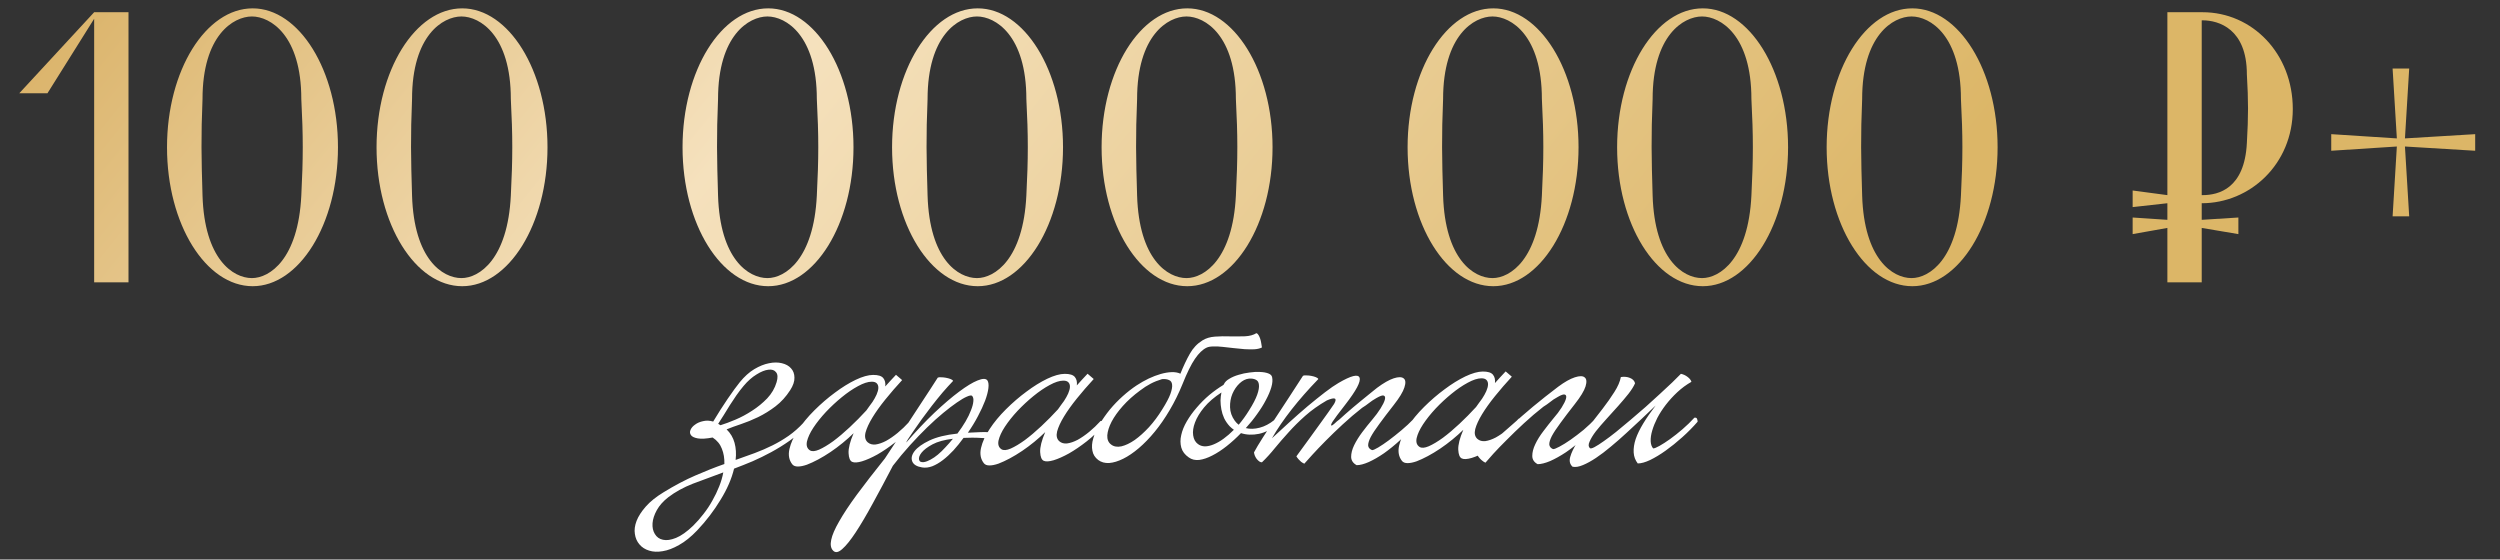
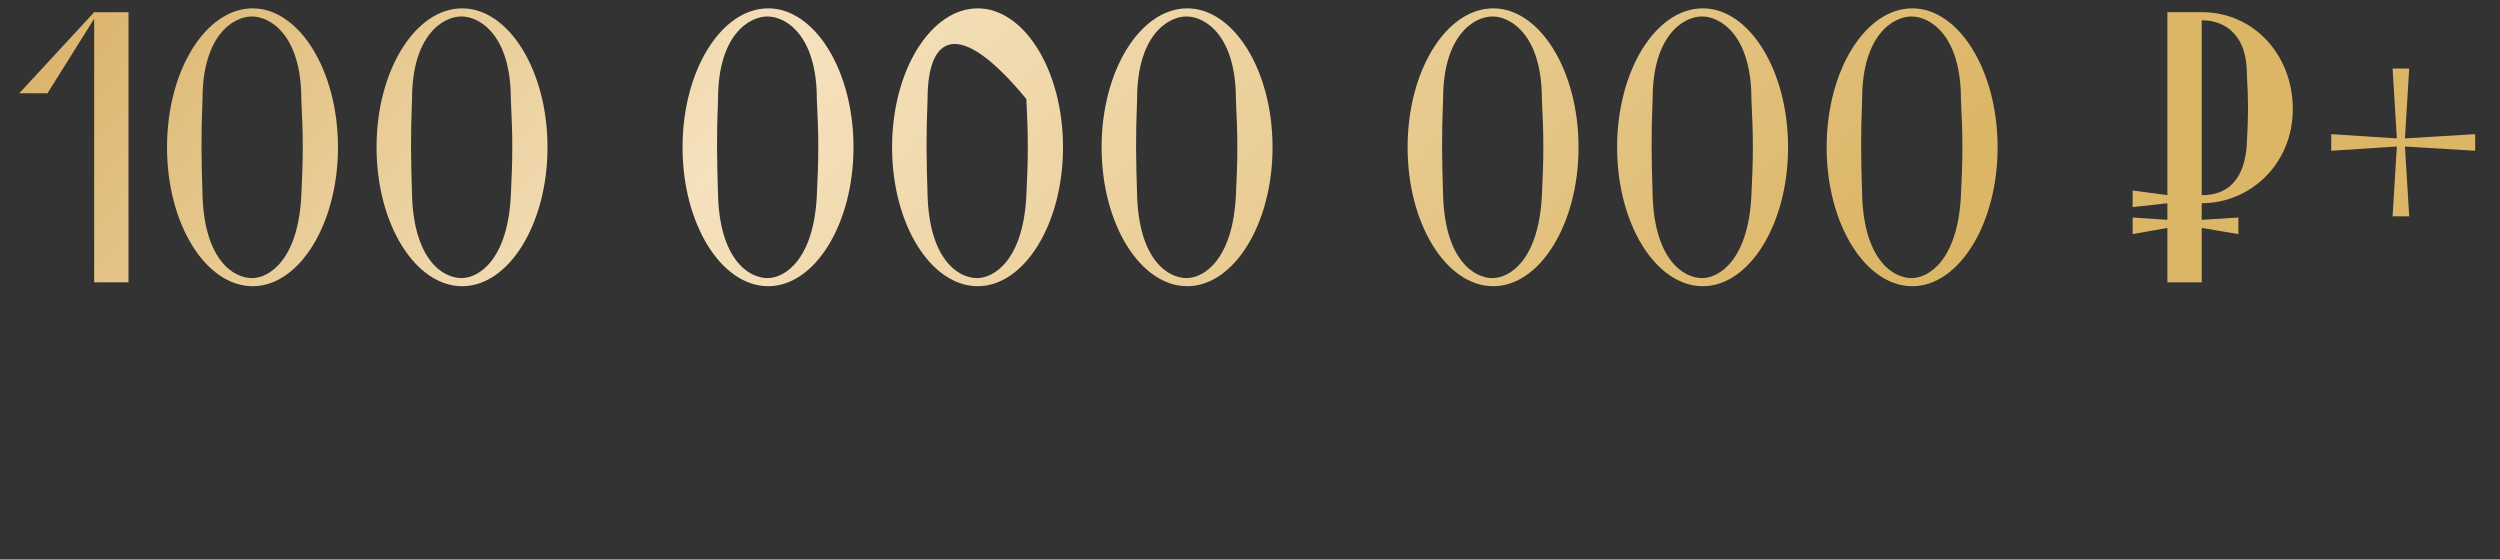
<svg xmlns="http://www.w3.org/2000/svg" width="487" height="109" viewBox="0 0 487 109" fill="none">
  <rect x="0" y="0" width="487" height="109" fill="#333333" stroke="none" />
-   <path d="M18.342 55V3.658L9.246 18.166H3.759L18.342 2.38H25.032V55H18.342ZM49.223 1.628C58.244 1.628 65.836 13.656 65.836 28.69C65.836 43.724 58.244 55.752 49.223 55.752C40.127 55.752 32.535 43.724 32.535 28.69C32.535 13.656 40.127 1.628 49.223 1.628ZM49.073 54.173C52.531 54.173 58.093 50.49 58.695 38.086C59.071 30.72 59.071 26.585 58.695 19.294C58.695 6.89 52.681 3.207 49.073 3.207C45.465 3.207 39.451 6.89 39.451 19.294C39.15 26.585 39.225 30.72 39.451 38.086C39.827 50.49 45.389 54.173 49.073 54.173ZM90.039 1.628C99.059 1.628 106.652 13.656 106.652 28.69C106.652 43.724 99.059 55.752 90.039 55.752C80.943 55.752 73.351 43.724 73.351 28.69C73.351 13.656 80.943 1.628 90.039 1.628ZM89.889 54.173C93.347 54.173 98.909 50.49 99.51 38.086C99.886 30.72 99.886 26.585 99.51 19.294C99.51 6.89 93.497 3.207 89.889 3.207C86.28 3.207 80.267 6.89 80.267 19.294C79.966 26.585 80.041 30.72 80.267 38.086C80.642 50.49 86.205 54.173 89.889 54.173ZM149.648 1.628C158.668 1.628 166.26 13.656 166.26 28.69C166.26 43.724 158.668 55.752 149.648 55.752C140.552 55.752 132.959 43.724 132.959 28.69C132.959 13.656 140.552 1.628 149.648 1.628ZM149.497 54.173C152.955 54.173 158.518 50.49 159.119 38.086C159.495 30.72 159.495 26.585 159.119 19.294C159.119 6.89 153.105 3.207 149.497 3.207C145.889 3.207 139.875 6.89 139.875 19.294C139.575 26.585 139.65 30.72 139.875 38.086C140.251 50.49 145.814 54.173 149.497 54.173ZM190.463 1.628C199.484 1.628 207.076 13.656 207.076 28.69C207.076 43.724 199.484 55.752 190.463 55.752C181.368 55.752 173.775 43.724 173.775 28.69C173.775 13.656 181.368 1.628 190.463 1.628ZM190.313 54.173C193.771 54.173 199.333 50.49 199.935 38.086C200.311 30.72 200.311 26.585 199.935 19.294C199.935 6.89 193.921 3.207 190.313 3.207C186.705 3.207 180.691 6.89 180.691 19.294C180.39 26.585 180.465 30.72 180.691 38.086C181.067 50.49 186.63 54.173 190.313 54.173ZM231.279 1.628C240.3 1.628 247.892 13.656 247.892 28.69C247.892 43.724 240.3 55.752 231.279 55.752C222.183 55.752 214.591 43.724 214.591 28.69C214.591 13.656 222.183 1.628 231.279 1.628ZM231.129 54.173C234.587 54.173 240.149 50.49 240.751 38.086C241.126 30.72 241.126 26.585 240.751 19.294C240.751 6.89 234.737 3.207 231.129 3.207C227.52 3.207 221.507 6.89 221.507 19.294C221.206 26.585 221.281 30.72 221.507 38.086C221.883 50.49 227.445 54.173 231.129 54.173ZM290.888 1.628C299.908 1.628 307.5 13.656 307.5 28.69C307.5 43.724 299.908 55.752 290.888 55.752C281.792 55.752 274.2 43.724 274.2 28.69C274.2 13.656 281.792 1.628 290.888 1.628ZM290.737 54.173C294.195 54.173 299.758 50.49 300.359 38.086C300.735 30.72 300.735 26.585 300.359 19.294C300.359 6.89 294.345 3.207 290.737 3.207C287.129 3.207 281.115 6.89 281.115 19.294C280.815 26.585 280.89 30.72 281.115 38.086C281.491 50.49 287.054 54.173 290.737 54.173ZM331.703 1.628C340.724 1.628 348.316 13.656 348.316 28.69C348.316 43.724 340.724 55.752 331.703 55.752C322.608 55.752 315.015 43.724 315.015 28.69C315.015 13.656 322.608 1.628 331.703 1.628ZM331.553 54.173C335.011 54.173 340.574 50.49 341.175 38.086C341.551 30.72 341.551 26.585 341.175 19.294C341.175 6.89 335.161 3.207 331.553 3.207C327.945 3.207 321.931 6.89 321.931 19.294C321.63 26.585 321.706 30.72 321.931 38.086C322.307 50.49 327.87 54.173 331.553 54.173ZM372.519 1.628C381.54 1.628 389.132 13.656 389.132 28.69C389.132 43.724 381.54 55.752 372.519 55.752C363.423 55.752 355.831 43.724 355.831 28.69C355.831 13.656 363.423 1.628 372.519 1.628ZM372.369 54.173C375.827 54.173 381.389 50.49 381.991 38.086C382.367 30.72 382.367 26.585 381.991 19.294C381.991 6.89 375.977 3.207 372.369 3.207C368.761 3.207 362.747 6.89 362.747 19.294C362.446 26.585 362.521 30.72 362.747 38.086C363.123 50.49 368.685 54.173 372.369 54.173ZM429.046 3.959H428.895V38.011H429.046C432.203 38.011 437.239 36.733 437.69 27.863C437.991 22.601 437.991 19.669 437.69 14.483C437.69 5.612 432.203 3.959 429.046 3.959ZM422.205 39.59L415.44 40.342V37.109L422.205 38.011V2.38H429.046C438.743 2.38 446.636 10.423 446.636 21.248C446.636 31.997 438.292 39.59 428.895 39.59V42.822L436.037 42.371V45.604L428.895 44.401V55H422.205V44.401L415.44 45.604V42.371L422.205 42.822V39.59ZM482.165 26.134V29.366L468.484 28.54L469.311 42.146H466.079L466.906 28.54L454.126 29.366V26.134L466.906 26.961L466.079 13.355H469.311L468.484 26.961L482.165 26.134Z" fill="url(#paint0_linear_46_20)" />
-   <path d="M135.814 103.317C134.608 104.579 133.431 105.527 132.284 106.161C131.137 106.816 130.072 107.219 129.09 107.371C128.108 107.544 127.229 107.507 126.454 107.26C125.657 107.014 125.028 106.609 124.564 106.047C124.08 105.485 123.783 104.807 123.674 104.013C123.545 103.239 123.655 102.391 124.005 101.469C124.356 100.568 124.957 99.633 125.81 98.666C126.662 97.699 127.818 96.772 129.277 95.886C131.445 94.556 133.51 93.467 135.472 92.62C137.413 91.772 139.291 91.029 141.108 90.392C141.143 89.304 140.981 88.311 140.62 87.413C140.281 86.516 139.68 85.787 138.82 85.227C137.566 85.464 136.604 85.522 135.934 85.4C135.264 85.278 134.823 85.071 134.613 84.78C134.381 84.467 134.347 84.122 134.513 83.745C134.678 83.346 134.979 83 135.417 82.704C135.833 82.388 136.355 82.166 136.982 82.037C137.588 81.887 138.236 81.915 138.928 82.12C139.384 81.364 139.85 80.609 140.327 79.853C140.825 79.076 141.302 78.352 141.759 77.68C142.215 77.008 142.651 76.388 143.066 75.821C143.481 75.254 143.834 74.792 144.125 74.435C145.019 73.342 145.955 72.5 146.935 71.909C147.936 71.318 148.886 70.936 149.784 70.763C150.704 70.57 151.54 70.566 152.294 70.75C153.07 70.933 153.668 71.265 154.089 71.744C154.531 72.222 154.754 72.828 154.758 73.56C154.783 74.292 154.505 75.109 153.924 76.012C153.115 77.272 152.159 78.323 151.055 79.166C149.972 79.988 148.846 80.684 147.678 81.255C146.53 81.806 145.414 82.262 144.328 82.623C143.242 82.985 142.313 83.325 141.541 83.643C142.298 84.371 142.815 85.247 143.093 86.27C143.371 87.294 143.439 88.402 143.3 89.595C144.594 89.148 145.836 88.702 147.026 88.256C148.216 87.811 149.364 87.312 150.469 86.763C151.575 86.213 152.628 85.59 153.628 84.894C154.649 84.177 155.617 83.324 156.532 82.336C156.721 82.377 156.878 82.47 157.004 82.616C157.131 82.74 157.184 82.907 157.164 83.117C156.061 84.148 154.926 85.075 153.759 85.897C152.613 86.698 151.435 87.427 150.226 88.082C149.016 88.737 147.806 89.329 146.596 89.859C145.385 90.368 144.185 90.845 142.995 91.291C142.525 93.26 141.647 95.284 140.362 97.362C139.098 99.461 137.582 101.446 135.814 103.317ZM130.193 96.853C129.193 97.633 128.444 98.474 127.947 99.376C127.45 100.278 127.173 101.127 127.114 101.922C127.056 102.739 127.206 103.439 127.565 104.022C127.924 104.627 128.449 105.001 129.14 105.143C129.832 105.307 130.678 105.187 131.68 104.784C132.682 104.381 133.797 103.59 135.024 102.412C135.732 101.718 136.407 100.95 137.051 100.11C137.695 99.291 138.266 98.43 138.763 97.528C139.281 96.625 139.725 95.702 140.096 94.759C140.468 93.836 140.735 92.925 140.897 92.025C138.789 92.789 136.816 93.522 134.979 94.222C133.142 94.944 131.547 95.821 130.193 96.853ZM140.344 82.834C141.179 82.578 142.15 82.217 143.256 81.751C144.362 81.284 145.447 80.703 146.51 80.007C147.594 79.311 148.572 78.51 149.446 77.606C150.319 76.68 150.931 75.631 151.28 74.458C151.547 73.557 151.512 72.909 151.175 72.513C150.859 72.096 150.366 71.932 149.697 72.019C149.028 72.086 148.256 72.393 147.38 72.942C146.505 73.47 145.662 74.217 144.851 75.184C144.373 75.751 143.906 76.361 143.449 77.012C143.014 77.642 142.588 78.282 142.174 78.933C141.78 79.583 141.386 80.224 140.992 80.853C140.619 81.462 140.256 82.029 139.903 82.554L140.344 82.834ZM154.333 90.444C153.701 89.631 153.518 88.639 153.783 87.466C154.048 86.293 154.606 85.066 155.457 83.785C156.307 82.484 157.367 81.202 158.636 79.939C159.926 78.656 161.258 77.509 162.633 76.497C164.008 75.464 165.353 74.631 166.667 73.996C168.003 73.361 169.141 73.041 170.082 73.035C171.065 73.03 171.725 73.235 172.062 73.652C172.399 74.068 172.528 74.612 172.448 75.281C172.781 74.903 173.113 74.535 173.446 74.178C173.799 73.799 174.163 73.41 174.538 73.011L175.736 74.039C174.571 75.301 173.48 76.562 172.462 77.823C171.444 79.084 170.603 80.26 169.94 81.351C169.277 82.443 168.832 83.407 168.607 84.246C168.402 85.083 168.542 85.721 169.025 86.157C169.425 86.511 169.938 86.654 170.565 86.588C171.192 86.501 171.871 86.267 172.601 85.886C173.331 85.485 174.081 84.968 174.852 84.336C175.643 83.683 176.382 82.979 177.068 82.222C177.36 82.178 177.549 82.24 177.634 82.407C177.718 82.553 177.74 82.751 177.7 83.003C176.681 84.18 175.568 85.242 174.36 86.19C173.173 87.117 172.027 87.898 170.921 88.531C169.816 89.144 168.814 89.589 167.917 89.866C167.039 90.122 166.402 90.157 166.003 89.971C165.584 89.785 165.35 89.221 165.303 88.28C165.256 87.318 165.584 86.019 166.286 84.384C165.641 85.015 164.933 85.647 164.163 86.278C163.392 86.91 162.6 87.5 161.788 88.049C160.975 88.597 160.172 89.083 159.38 89.506C158.587 89.928 157.857 90.267 157.189 90.522C156.521 90.756 155.936 90.874 155.434 90.877C154.932 90.88 154.565 90.735 154.333 90.444ZM157.769 87.726C158.168 87.975 158.764 87.93 159.557 87.591C160.371 87.23 161.288 86.681 162.309 85.944C163.33 85.185 164.402 84.279 165.526 83.227C166.65 82.175 167.732 81.081 168.771 79.946C168.958 79.673 169.145 79.41 169.332 79.158C169.518 78.885 169.726 78.602 169.955 78.308C170.286 77.804 170.556 77.321 170.762 76.86C170.969 76.377 171.082 75.958 171.101 75.603C171.119 75.226 171.024 74.923 170.813 74.694C170.603 74.465 170.267 74.352 169.807 74.355C169.075 74.359 168.187 74.646 167.145 75.217C166.123 75.766 165.07 76.484 163.988 77.368C162.925 78.232 161.895 79.189 160.897 80.241C159.92 81.292 159.099 82.322 158.435 83.329C157.792 84.316 157.379 85.207 157.195 86.003C157.032 86.799 157.224 87.373 157.769 87.726ZM162.28 107.249C161.838 106.792 161.72 106.092 161.923 105.149C162.107 104.228 162.623 103.032 163.472 101.563C164.301 100.094 165.463 98.341 166.958 96.304C168.452 94.287 170.259 91.955 172.378 89.308C173.664 87.334 174.94 85.392 176.205 83.482C176.745 82.663 177.295 81.823 177.855 80.962C178.435 80.08 179.006 79.209 179.566 78.348C180.147 77.466 180.696 76.627 181.215 75.829C181.754 75.01 182.242 74.254 182.677 73.561C182.802 73.498 183.011 73.476 183.304 73.495C183.618 73.493 183.932 73.523 184.246 73.584C184.581 73.645 184.885 73.727 185.157 73.83C185.43 73.933 185.598 74.058 185.661 74.204C185.017 74.877 184.331 75.634 183.603 76.475C182.897 77.315 182.201 78.177 181.515 79.059C180.83 79.942 180.176 80.813 179.553 81.674C178.951 82.514 178.422 83.27 177.965 83.942C177.509 84.594 177.146 85.129 176.876 85.549C176.627 85.969 176.513 86.189 176.534 86.21C178.426 84.024 180.256 82.089 182.025 80.406C183.814 78.722 185.417 77.353 186.834 76.3C188.272 75.225 189.47 74.496 190.43 74.115C191.411 73.712 192.049 73.708 192.344 74.104C192.555 74.417 192.621 74.918 192.541 75.609C192.461 76.3 192.246 77.117 191.896 78.06C191.545 78.983 191.08 79.989 190.501 81.08C189.942 82.15 189.289 83.221 188.542 84.292C189.127 84.267 189.911 84.232 190.894 84.184C191.877 84.137 193.08 84.183 194.504 84.321C194.526 84.509 194.527 84.687 194.507 84.855C194.486 85.001 194.445 85.148 194.383 85.295C194.322 85.441 194.238 85.536 194.134 85.578C193.736 85.518 193.276 85.468 192.753 85.429C192.229 85.369 191.675 85.331 191.089 85.313C190.524 85.274 189.948 85.257 189.363 85.26C188.777 85.263 188.223 85.276 187.7 85.3C187.077 86.162 186.423 86.971 185.737 87.727C185.05 88.463 184.364 89.095 183.676 89.621C182.989 90.148 182.301 90.55 181.612 90.825C180.923 91.08 180.265 91.157 179.636 91.056C178.611 90.894 177.97 90.511 177.716 89.906C177.461 89.279 177.604 88.609 178.144 87.895C178.705 87.16 179.674 86.464 181.051 85.808C182.428 85.152 184.245 84.703 186.503 84.46C187.105 83.662 187.634 82.874 188.09 82.098C188.546 81.321 188.898 80.597 189.145 79.927C189.413 79.256 189.567 78.68 189.606 78.198C189.666 77.696 189.58 77.33 189.349 77.102C189.202 76.977 188.867 77.031 188.346 77.264C187.845 77.476 187.198 77.856 186.407 78.404C185.635 78.932 184.75 79.606 183.751 80.427C182.751 81.249 181.7 82.196 180.597 83.269C179.515 84.321 178.403 85.478 177.259 86.739C176.116 88.001 175.004 89.335 173.924 90.743C172.537 93.407 171.233 95.851 170.011 98.076C168.789 100.321 167.681 102.199 166.685 103.711C165.689 105.222 164.817 106.304 164.067 106.957C163.318 107.631 162.722 107.728 162.28 107.249ZM179.976 90.019C180.373 89.954 180.801 89.794 181.26 89.541C181.739 89.287 182.219 88.96 182.698 88.56C183.197 88.139 183.686 87.666 184.164 87.14C184.664 86.614 185.152 86.057 185.63 85.469C183.978 85.666 182.652 86.029 181.651 86.558C180.671 87.086 179.963 87.624 179.526 88.17C179.111 88.695 178.946 89.156 179.032 89.553C179.118 89.929 179.432 90.084 179.976 90.019ZM191.655 90.236C191.022 89.424 190.839 88.431 191.105 87.258C191.37 86.085 191.928 84.859 192.779 83.578C193.629 82.276 194.689 80.994 195.958 79.732C197.248 78.449 198.58 77.301 199.955 76.29C201.33 75.257 202.674 74.423 203.989 73.788C205.324 73.153 206.462 72.833 207.404 72.828C208.387 72.822 209.047 73.028 209.384 73.444C209.721 73.861 209.849 74.404 209.77 75.074C210.102 74.695 210.435 74.328 210.767 73.97C211.121 73.592 211.485 73.203 211.859 72.803L213.057 73.832C211.893 75.094 210.802 76.355 209.784 77.615C208.766 78.876 207.925 80.052 207.262 81.144C206.598 82.235 206.154 83.2 205.928 84.038C205.724 84.876 205.863 85.513 206.347 85.95C206.746 86.303 207.26 86.447 207.887 86.38C208.514 86.293 209.193 86.059 209.923 85.679C210.653 85.277 211.403 84.761 212.173 84.129C212.965 83.476 213.703 82.771 214.389 82.014C214.682 81.971 214.871 82.032 214.955 82.199C215.04 82.345 215.062 82.544 215.021 82.795C214.003 83.972 212.89 85.035 211.681 85.983C210.494 86.91 209.348 87.69 208.243 88.324C207.138 88.937 206.136 89.382 205.238 89.659C204.361 89.914 203.723 89.949 203.325 89.763C202.905 89.577 202.672 89.014 202.625 88.073C202.578 87.111 202.905 85.812 203.607 84.176C202.962 84.808 202.255 85.439 201.484 86.071C200.714 86.703 199.922 87.293 199.109 87.841C198.296 88.39 197.494 88.875 196.701 89.298C195.909 89.721 195.178 90.06 194.51 90.314C193.842 90.548 193.257 90.666 192.755 90.669C192.253 90.672 191.886 90.528 191.655 90.236ZM195.091 87.519C195.49 87.767 196.086 87.722 196.879 87.383C197.693 87.023 198.61 86.474 199.631 85.736C200.652 84.977 201.724 84.072 202.848 83.02C203.972 81.968 205.053 80.874 206.093 79.738C206.28 79.465 206.466 79.203 206.653 78.951C206.84 78.678 207.048 78.394 207.276 78.1C207.608 77.596 207.877 77.114 208.084 76.652C208.29 76.17 208.403 75.751 208.422 75.395C208.441 75.019 208.345 74.716 208.135 74.487C207.924 74.258 207.589 74.145 207.129 74.147C206.396 74.151 205.509 74.439 204.466 75.009C203.444 75.559 202.392 76.276 201.309 77.16C200.247 78.024 199.217 78.982 198.219 80.033C197.241 81.085 196.421 82.114 195.757 83.122C195.114 84.109 194.701 85 194.517 85.796C194.354 86.592 194.545 87.166 195.091 87.519ZM213.939 89.61C213.309 89.132 212.929 88.528 212.799 87.797C212.649 87.065 212.707 86.26 212.974 85.379C213.22 84.479 213.633 83.556 214.214 82.611C214.794 81.646 215.458 80.701 216.206 79.776C216.975 78.852 217.807 77.989 218.702 77.189C219.618 76.368 220.524 75.663 221.42 75.072C222.191 74.566 222.973 74.122 223.766 73.741C224.58 73.36 225.363 73.063 226.114 72.849C226.866 72.636 227.566 72.517 228.215 72.493C228.884 72.468 229.46 72.569 229.942 72.797C230.541 71.308 231.151 70.018 231.772 68.927C232.393 67.815 233.215 66.942 234.236 66.309C234.903 65.887 235.718 65.642 236.68 65.574C237.642 65.505 238.625 65.49 239.629 65.526C240.633 65.541 241.595 65.536 242.516 65.51C243.436 65.463 244.177 65.26 244.74 64.901C244.929 64.963 245.076 65.098 245.182 65.307C245.308 65.515 245.414 65.755 245.5 66.027C245.585 66.298 245.649 66.58 245.692 66.873C245.736 67.165 245.779 67.437 245.823 67.688C245.447 67.878 244.967 67.996 244.381 68.041C243.796 68.065 243.157 68.058 242.467 68.02C241.776 67.961 241.065 67.892 240.332 67.812C239.599 67.712 238.888 67.632 238.197 67.573C237.527 67.493 236.91 67.466 236.345 67.49C235.801 67.493 235.373 67.568 235.06 67.716C234.288 68.076 233.529 68.802 232.782 69.894C232.035 70.986 231.228 72.622 230.361 74.802C229.618 76.627 228.781 78.326 227.848 79.9C226.936 81.453 225.971 82.849 224.953 84.089C223.935 85.329 222.895 86.402 221.833 87.307C220.792 88.191 219.782 88.877 218.801 89.364C217.821 89.85 216.912 90.127 216.076 90.194C215.239 90.241 214.527 90.046 213.939 89.61ZM216.432 86.584C216.958 86.999 217.628 87.121 218.442 86.949C219.257 86.757 220.123 86.344 221.04 85.711C221.957 85.058 222.883 84.226 223.819 83.217C224.754 82.187 225.616 81.031 226.404 79.751C227.171 78.533 227.699 77.537 227.987 76.761C228.276 75.965 228.388 75.347 228.322 74.908C228.278 74.469 228.078 74.177 227.721 74.033C227.365 73.867 226.915 73.807 226.371 73.852C225.577 74.087 224.836 74.383 224.148 74.743C223.46 75.102 222.772 75.546 222.085 76.072C220.793 77.021 219.669 78.031 218.713 79.103C217.777 80.154 217.051 81.173 216.533 82.159C216.036 83.124 215.759 84.004 215.701 84.799C215.663 85.595 215.907 86.189 216.432 86.584ZM231.572 89.104C230.816 88.585 230.332 87.95 230.118 87.198C229.905 86.425 229.9 85.61 230.105 84.751C230.288 83.892 230.649 83.001 231.188 82.078C231.727 81.154 232.37 80.262 233.119 79.4C233.867 78.517 234.689 77.697 235.584 76.939C236.5 76.18 237.417 75.527 238.334 74.978L238.428 74.82C238.614 74.422 238.967 74.075 239.489 73.779C240.01 73.462 240.605 73.208 241.273 73.016C241.962 72.803 242.672 72.653 243.404 72.565C244.136 72.456 244.815 72.421 245.443 72.459C246.071 72.477 246.605 72.568 247.045 72.733C247.485 72.898 247.737 73.137 247.802 73.45C247.931 73.994 247.882 74.653 247.656 75.428C247.43 76.203 247.079 77.031 246.603 77.913C246.148 78.794 245.578 79.707 244.892 80.652C244.228 81.597 243.491 82.511 242.68 83.394C243.497 83.599 244.396 83.573 245.378 83.317C246.36 83.06 247.309 82.563 248.225 81.826C248.455 81.825 248.613 81.918 248.697 82.106C248.803 82.272 248.856 82.44 248.857 82.607C247.733 83.596 246.534 84.231 245.259 84.51C243.984 84.768 242.813 84.722 241.744 84.372C240.85 85.298 239.923 86.14 238.965 86.898C238.007 87.656 237.069 88.268 236.152 88.734C235.255 89.199 234.409 89.486 233.615 89.595C232.82 89.683 232.14 89.519 231.572 89.104ZM233.346 86.49C233.725 86.781 234.175 86.935 234.698 86.953C235.242 86.95 235.817 86.821 236.422 86.567C237.048 86.312 237.694 85.943 238.361 85.458C239.028 84.973 239.694 84.394 240.36 83.721C240.108 83.555 239.835 83.326 239.54 83.035C239.098 82.557 238.74 82.036 238.465 81.472C238.21 80.909 238.029 80.335 237.922 79.75C237.814 79.165 237.758 78.59 237.755 78.025C237.773 77.46 237.833 76.936 237.935 76.455C236.538 77.362 235.414 78.331 234.562 79.36C233.731 80.369 233.14 81.345 232.79 82.288C232.439 83.211 232.318 84.048 232.427 84.801C232.536 85.553 232.842 86.116 233.346 86.49ZM240.538 81.963C240.749 82.255 241.001 82.515 241.296 82.743C242.023 81.881 242.698 80.947 243.32 79.939C244.087 78.722 244.615 77.704 244.903 76.887C245.191 76.069 245.303 75.42 245.237 74.939C245.193 74.459 244.992 74.135 244.636 73.97C244.279 73.784 243.829 73.713 243.285 73.758C242.658 73.824 242.053 74.131 241.47 74.678C240.888 75.225 240.421 75.908 240.07 76.725C239.74 77.522 239.587 78.391 239.614 79.332C239.64 80.273 239.948 81.15 240.538 81.963ZM264.279 90.617C263.586 90.244 263.228 89.713 263.203 89.022C263.199 88.311 263.394 87.547 263.786 86.729C264.2 85.889 264.729 85.039 265.373 84.178C266.037 83.296 266.691 82.476 267.336 81.72C267.959 80.984 268.489 80.27 268.924 79.577C269.359 78.885 269.639 78.318 269.762 77.878C269.885 77.438 269.821 77.167 269.569 77.063C269.338 76.96 268.858 77.12 268.128 77.542C267.565 77.859 267.075 78.186 266.659 78.523C266.263 78.839 265.826 79.145 265.346 79.44C264.055 80.451 262.795 81.525 261.567 82.662C260.36 83.777 259.247 84.85 258.228 85.881C257.229 86.891 256.366 87.795 255.639 88.594C254.911 89.393 254.391 89.971 254.079 90.328C253.849 90.225 253.639 90.101 253.45 89.955C253.281 89.81 253.124 89.654 252.976 89.487C252.808 89.3 252.66 89.102 252.534 88.894C253.385 87.738 254.236 86.573 255.087 85.396C255.814 84.388 256.603 83.296 257.454 82.12C258.326 80.923 259.135 79.778 259.882 78.686C260.545 77.532 260.073 77.304 258.466 78.004C256.861 78.933 255.454 79.934 254.247 81.008C253.061 82.061 251.989 83.123 251.033 84.195C250.076 85.246 249.183 86.276 248.352 87.285C247.541 88.294 246.699 89.219 245.825 90.06C245.637 90.061 245.459 90 245.291 89.875C245.102 89.73 244.934 89.563 244.786 89.376C244.638 89.168 244.522 88.959 244.437 88.75C244.352 88.521 244.299 88.312 244.277 88.124C244.691 87.347 245.261 86.392 245.987 85.259C246.713 84.104 247.511 82.865 248.382 81.543C249.254 80.22 250.156 78.845 251.089 77.417C252.044 75.969 252.956 74.562 253.827 73.197C253.952 73.134 254.172 73.112 254.486 73.131C254.799 73.129 255.113 73.159 255.428 73.22C255.763 73.281 256.056 73.363 256.307 73.466C256.58 73.569 256.748 73.694 256.812 73.84C254.856 75.859 253.121 77.835 251.604 79.768C250.088 81.701 248.812 83.57 247.776 85.374C248.837 84.385 249.972 83.343 251.179 82.249C252.386 81.154 253.573 80.112 254.739 79.123C255.926 78.133 257.04 77.238 258.081 76.437C259.123 75.636 260.008 75.025 260.738 74.602C263.199 73.166 264.567 72.824 264.843 73.575C265.119 74.327 264.198 76.068 262.079 78.799C261.394 79.682 260.854 80.386 260.459 80.911C260.065 81.436 259.774 81.846 259.588 82.139C259.422 82.412 259.329 82.601 259.308 82.706C259.288 82.81 259.299 82.873 259.341 82.894C259.466 82.914 259.675 82.787 259.966 82.514C260.257 82.219 260.57 81.956 260.903 81.724C261.236 81.409 261.632 81.051 262.09 80.651C262.568 80.23 263.068 79.798 263.589 79.356C264.109 78.914 264.63 78.482 265.15 78.061C265.671 77.618 266.15 77.229 266.587 76.892C267.024 76.534 267.389 76.239 267.68 76.007C267.993 75.754 268.191 75.596 268.274 75.533C269.524 74.606 270.598 73.993 271.496 73.695C272.414 73.397 273.063 73.404 273.441 73.716C273.819 74.007 273.865 74.592 273.577 75.472C273.309 76.331 272.615 77.475 271.493 78.904C270.372 80.333 269.437 81.562 268.69 82.591C267.942 83.599 267.382 84.449 267.01 85.142C266.658 85.834 266.494 86.389 266.517 86.808C266.561 87.205 266.813 87.496 267.275 87.682C267.463 87.702 267.86 87.532 268.464 87.173C269.069 86.814 269.757 86.35 270.527 85.781C271.319 85.191 272.142 84.538 272.995 83.822C273.849 83.106 274.619 82.391 275.305 81.675C275.577 81.632 275.755 81.694 275.84 81.861C275.924 82.007 275.957 82.205 275.937 82.456C274.94 83.612 273.889 84.696 272.786 85.706C271.704 86.695 270.642 87.559 269.6 88.296C268.558 89.014 267.568 89.584 266.629 90.007C265.711 90.41 264.927 90.613 264.279 90.617ZM273.1 89.783C272.468 88.971 272.285 87.978 272.55 86.805C272.816 85.632 273.374 84.406 274.224 83.125C275.075 81.823 276.134 80.541 277.403 79.279C278.693 77.996 280.026 76.848 281.401 75.837C282.775 74.804 284.12 73.97 285.434 73.335C286.77 72.7 287.908 72.38 288.849 72.375C289.832 72.37 290.492 72.575 290.829 72.992C291.167 73.408 291.295 73.951 291.215 74.621C291.548 74.243 291.88 73.875 292.213 73.517C292.567 73.139 292.93 72.75 293.305 72.35L294.503 73.379C293.338 74.641 292.247 75.902 291.229 77.163C290.211 78.423 289.371 79.6 288.707 80.691C288.044 81.782 287.6 82.747 287.374 83.585C287.17 84.423 287.309 85.06 287.793 85.497C288.192 85.85 288.705 85.994 289.333 85.928C289.96 85.84 290.638 85.607 291.368 85.226C292.098 84.825 292.848 84.308 293.619 83.676C294.41 83.023 295.149 82.318 295.835 81.561C296.127 81.518 296.316 81.579 296.401 81.746C296.485 81.892 296.507 82.091 296.467 82.342C295.448 83.519 294.335 84.582 293.127 85.53C291.94 86.457 290.794 87.237 289.688 87.871C288.583 88.484 287.582 88.929 286.684 89.206C285.806 89.462 285.169 89.496 284.77 89.31C284.351 89.124 284.117 88.561 284.07 87.62C284.023 86.658 284.351 85.359 285.053 83.724C284.408 84.355 283.7 84.986 282.93 85.618C282.159 86.25 281.368 86.84 280.555 87.388C279.742 87.937 278.939 88.422 278.147 88.845C277.354 89.268 276.624 89.607 275.956 89.862C275.288 90.095 274.703 90.214 274.201 90.216C273.699 90.219 273.332 90.075 273.1 89.783ZM276.537 87.066C276.935 87.314 277.531 87.269 278.324 86.93C279.138 86.57 280.056 86.021 281.077 85.283C282.097 84.524 283.17 83.619 284.293 82.567C285.417 81.515 286.499 80.421 287.538 79.285C287.725 79.013 287.912 78.75 288.099 78.498C288.286 78.225 288.493 77.941 288.722 77.647C289.054 77.143 289.323 76.661 289.529 76.199C289.736 75.717 289.849 75.298 289.868 74.942C289.886 74.566 289.791 74.263 289.58 74.034C289.37 73.805 289.034 73.692 288.574 73.694C287.842 73.698 286.955 73.986 285.912 74.556C284.89 75.106 283.837 75.823 282.755 76.708C281.693 77.571 280.662 78.529 279.664 79.58C278.687 80.632 277.866 81.661 277.202 82.669C276.559 83.656 276.146 84.547 275.962 85.343C275.799 86.139 275.991 86.713 276.537 87.066ZM299.533 90.421C298.841 90.048 298.493 89.516 298.489 88.826C298.485 88.115 298.679 87.35 299.072 86.532C299.465 85.693 299.994 84.843 300.658 83.982C301.323 83.1 301.967 82.28 302.59 81.524C303.235 80.788 303.775 80.074 304.21 79.381C304.645 78.688 304.925 78.122 305.048 77.682C305.171 77.242 305.107 76.97 304.855 76.867C304.603 76.764 304.123 76.924 303.414 77.346C302.83 77.663 302.341 77.99 301.945 78.327C301.549 78.643 301.112 78.948 300.632 79.244C299.341 80.255 298.081 81.329 296.853 82.466C295.646 83.581 294.533 84.654 293.514 85.685C292.494 86.695 291.621 87.599 290.893 88.398C290.165 89.197 289.656 89.775 289.365 90.132C289.135 90.029 288.935 89.904 288.767 89.759C288.578 89.614 288.41 89.457 288.262 89.291C288.094 89.104 287.946 88.906 287.82 88.697C288.798 87.855 289.839 86.939 290.942 85.95C292.045 84.94 293.242 83.877 294.533 82.761C295.803 81.624 297.177 80.435 298.655 79.192C300.154 77.95 301.779 76.665 303.529 75.337C304.779 74.41 305.863 73.797 306.782 73.499C307.7 73.201 308.339 73.208 308.696 73.52C309.074 73.811 309.13 74.396 308.863 75.276C308.595 76.135 307.901 77.279 306.779 78.708C305.658 80.136 304.723 81.365 303.976 82.395C303.228 83.403 302.668 84.253 302.296 84.946C301.944 85.638 301.779 86.193 301.803 86.611C301.847 87.008 302.089 87.3 302.529 87.486C302.739 87.506 303.156 87.346 303.782 87.008C304.428 86.67 305.158 86.216 305.971 85.647C306.783 85.078 307.627 84.435 308.502 83.719C309.376 82.982 310.146 82.235 310.811 81.478C311.229 81.476 311.44 81.736 311.443 82.259C310.487 83.415 309.447 84.498 308.323 85.508C307.22 86.498 306.127 87.361 305.043 88.1C303.959 88.817 302.937 89.387 301.977 89.811C301.017 90.214 300.203 90.417 299.533 90.421ZM306.331 90.916C305.806 90.438 305.656 89.801 305.881 89.005C306.107 88.188 306.541 87.275 307.184 86.268C307.827 85.26 308.605 84.189 309.52 83.054C310.413 81.919 311.296 80.785 312.168 79.65C313.04 78.516 313.808 77.424 314.472 76.374C315.156 75.304 315.579 74.329 315.742 73.449C316.411 73.341 317.007 73.4 317.531 73.627C318.055 73.834 318.382 74.177 318.51 74.657C318.262 75.245 317.837 75.927 317.235 76.704C316.632 77.461 315.957 78.259 315.208 79.1C314.46 79.941 313.691 80.793 312.901 81.655C312.131 82.496 311.456 83.284 310.874 84.019C310.314 84.754 309.909 85.416 309.662 86.003C309.393 86.569 309.406 86.998 309.7 87.289C309.826 87.414 310.129 87.35 310.609 87.096C311.089 86.842 311.683 86.462 312.391 85.956C313.12 85.45 313.933 84.839 314.828 84.123C315.745 83.385 316.682 82.606 317.639 81.785C318.618 80.964 319.597 80.122 320.575 79.259C321.553 78.375 322.479 77.533 323.354 76.733C324.228 75.933 325.018 75.197 325.726 74.523C326.433 73.829 327.005 73.261 327.442 72.819C327.924 72.921 328.364 73.128 328.764 73.439C329.163 73.751 329.405 74.064 329.491 74.377C328.49 74.947 327.573 75.622 326.741 76.4C325.908 77.179 325.16 77.999 324.495 78.86C323.851 79.701 323.302 80.551 322.846 81.411C322.412 82.271 322.081 83.089 321.856 83.864C321.63 84.618 321.529 85.309 321.553 85.937C321.578 86.543 321.737 87.013 322.032 87.346C322.241 87.366 322.648 87.207 323.253 86.869C323.858 86.531 324.546 86.087 325.317 85.539C326.108 84.97 326.921 84.328 327.753 83.612C328.607 82.875 329.377 82.128 330.063 81.371C330.335 81.328 330.502 81.389 330.566 81.556C330.65 81.702 330.693 81.901 330.695 82.152C329.78 83.203 328.782 84.213 327.699 85.181C326.617 86.149 325.544 87.013 324.482 87.772C323.419 88.531 322.408 89.143 321.448 89.609C320.509 90.053 319.705 90.277 319.036 90.281C318.551 89.656 318.286 88.946 318.24 88.152C318.193 87.336 318.324 86.457 318.633 85.514C318.962 84.57 319.459 83.553 320.122 82.462C320.785 81.37 321.584 80.215 322.519 78.997C321.687 79.796 320.781 80.659 319.803 81.585C318.825 82.511 317.826 83.437 316.807 84.363C315.808 85.289 314.798 86.173 313.778 87.015C312.778 87.858 311.82 88.585 310.903 89.197C309.986 89.808 309.141 90.273 308.369 90.591C307.576 90.93 306.897 91.039 306.331 90.916Z" fill="white" />
+   <path d="M18.342 55V3.658L9.246 18.166H3.759L18.342 2.38H25.032V55H18.342ZM49.223 1.628C58.244 1.628 65.836 13.656 65.836 28.69C65.836 43.724 58.244 55.752 49.223 55.752C40.127 55.752 32.535 43.724 32.535 28.69C32.535 13.656 40.127 1.628 49.223 1.628ZM49.073 54.173C52.531 54.173 58.093 50.49 58.695 38.086C59.071 30.72 59.071 26.585 58.695 19.294C58.695 6.89 52.681 3.207 49.073 3.207C45.465 3.207 39.451 6.89 39.451 19.294C39.15 26.585 39.225 30.72 39.451 38.086C39.827 50.49 45.389 54.173 49.073 54.173ZM90.039 1.628C99.059 1.628 106.652 13.656 106.652 28.69C106.652 43.724 99.059 55.752 90.039 55.752C80.943 55.752 73.351 43.724 73.351 28.69C73.351 13.656 80.943 1.628 90.039 1.628ZM89.889 54.173C93.347 54.173 98.909 50.49 99.51 38.086C99.886 30.72 99.886 26.585 99.51 19.294C99.51 6.89 93.497 3.207 89.889 3.207C86.28 3.207 80.267 6.89 80.267 19.294C79.966 26.585 80.041 30.72 80.267 38.086C80.642 50.49 86.205 54.173 89.889 54.173ZM149.648 1.628C158.668 1.628 166.26 13.656 166.26 28.69C166.26 43.724 158.668 55.752 149.648 55.752C140.552 55.752 132.959 43.724 132.959 28.69C132.959 13.656 140.552 1.628 149.648 1.628ZM149.497 54.173C152.955 54.173 158.518 50.49 159.119 38.086C159.495 30.72 159.495 26.585 159.119 19.294C159.119 6.89 153.105 3.207 149.497 3.207C145.889 3.207 139.875 6.89 139.875 19.294C139.575 26.585 139.65 30.72 139.875 38.086C140.251 50.49 145.814 54.173 149.497 54.173ZM190.463 1.628C199.484 1.628 207.076 13.656 207.076 28.69C207.076 43.724 199.484 55.752 190.463 55.752C181.368 55.752 173.775 43.724 173.775 28.69C173.775 13.656 181.368 1.628 190.463 1.628ZM190.313 54.173C193.771 54.173 199.333 50.49 199.935 38.086C200.311 30.72 200.311 26.585 199.935 19.294C186.705 3.207 180.691 6.89 180.691 19.294C180.39 26.585 180.465 30.72 180.691 38.086C181.067 50.49 186.63 54.173 190.313 54.173ZM231.279 1.628C240.3 1.628 247.892 13.656 247.892 28.69C247.892 43.724 240.3 55.752 231.279 55.752C222.183 55.752 214.591 43.724 214.591 28.69C214.591 13.656 222.183 1.628 231.279 1.628ZM231.129 54.173C234.587 54.173 240.149 50.49 240.751 38.086C241.126 30.72 241.126 26.585 240.751 19.294C240.751 6.89 234.737 3.207 231.129 3.207C227.52 3.207 221.507 6.89 221.507 19.294C221.206 26.585 221.281 30.72 221.507 38.086C221.883 50.49 227.445 54.173 231.129 54.173ZM290.888 1.628C299.908 1.628 307.5 13.656 307.5 28.69C307.5 43.724 299.908 55.752 290.888 55.752C281.792 55.752 274.2 43.724 274.2 28.69C274.2 13.656 281.792 1.628 290.888 1.628ZM290.737 54.173C294.195 54.173 299.758 50.49 300.359 38.086C300.735 30.72 300.735 26.585 300.359 19.294C300.359 6.89 294.345 3.207 290.737 3.207C287.129 3.207 281.115 6.89 281.115 19.294C280.815 26.585 280.89 30.72 281.115 38.086C281.491 50.49 287.054 54.173 290.737 54.173ZM331.703 1.628C340.724 1.628 348.316 13.656 348.316 28.69C348.316 43.724 340.724 55.752 331.703 55.752C322.608 55.752 315.015 43.724 315.015 28.69C315.015 13.656 322.608 1.628 331.703 1.628ZM331.553 54.173C335.011 54.173 340.574 50.49 341.175 38.086C341.551 30.72 341.551 26.585 341.175 19.294C341.175 6.89 335.161 3.207 331.553 3.207C327.945 3.207 321.931 6.89 321.931 19.294C321.63 26.585 321.706 30.72 321.931 38.086C322.307 50.49 327.87 54.173 331.553 54.173ZM372.519 1.628C381.54 1.628 389.132 13.656 389.132 28.69C389.132 43.724 381.54 55.752 372.519 55.752C363.423 55.752 355.831 43.724 355.831 28.69C355.831 13.656 363.423 1.628 372.519 1.628ZM372.369 54.173C375.827 54.173 381.389 50.49 381.991 38.086C382.367 30.72 382.367 26.585 381.991 19.294C381.991 6.89 375.977 3.207 372.369 3.207C368.761 3.207 362.747 6.89 362.747 19.294C362.446 26.585 362.521 30.72 362.747 38.086C363.123 50.49 368.685 54.173 372.369 54.173ZM429.046 3.959H428.895V38.011H429.046C432.203 38.011 437.239 36.733 437.69 27.863C437.991 22.601 437.991 19.669 437.69 14.483C437.69 5.612 432.203 3.959 429.046 3.959ZM422.205 39.59L415.44 40.342V37.109L422.205 38.011V2.38H429.046C438.743 2.38 446.636 10.423 446.636 21.248C446.636 31.997 438.292 39.59 428.895 39.59V42.822L436.037 42.371V45.604L428.895 44.401V55H422.205V44.401L415.44 45.604V42.371L422.205 42.822V39.59ZM482.165 26.134V29.366L468.484 28.54L469.311 42.146H466.079L466.906 28.54L454.126 29.366V26.134L466.906 26.961L466.079 13.355H469.311L468.484 26.961L482.165 26.134Z" fill="url(#paint0_linear_46_20)" />
  <defs>
    <linearGradient id="paint0_linear_46_20" x1="-13.252" y1="-14.4" x2="248.305" y2="196.199" gradientUnits="userSpaceOnUse">
      <stop stop-color="#D4A855" />
      <stop offset="0.44" stop-color="#F5E1BD" />
      <stop offset="1" stop-color="#DCB667" />
    </linearGradient>
  </defs>
</svg>